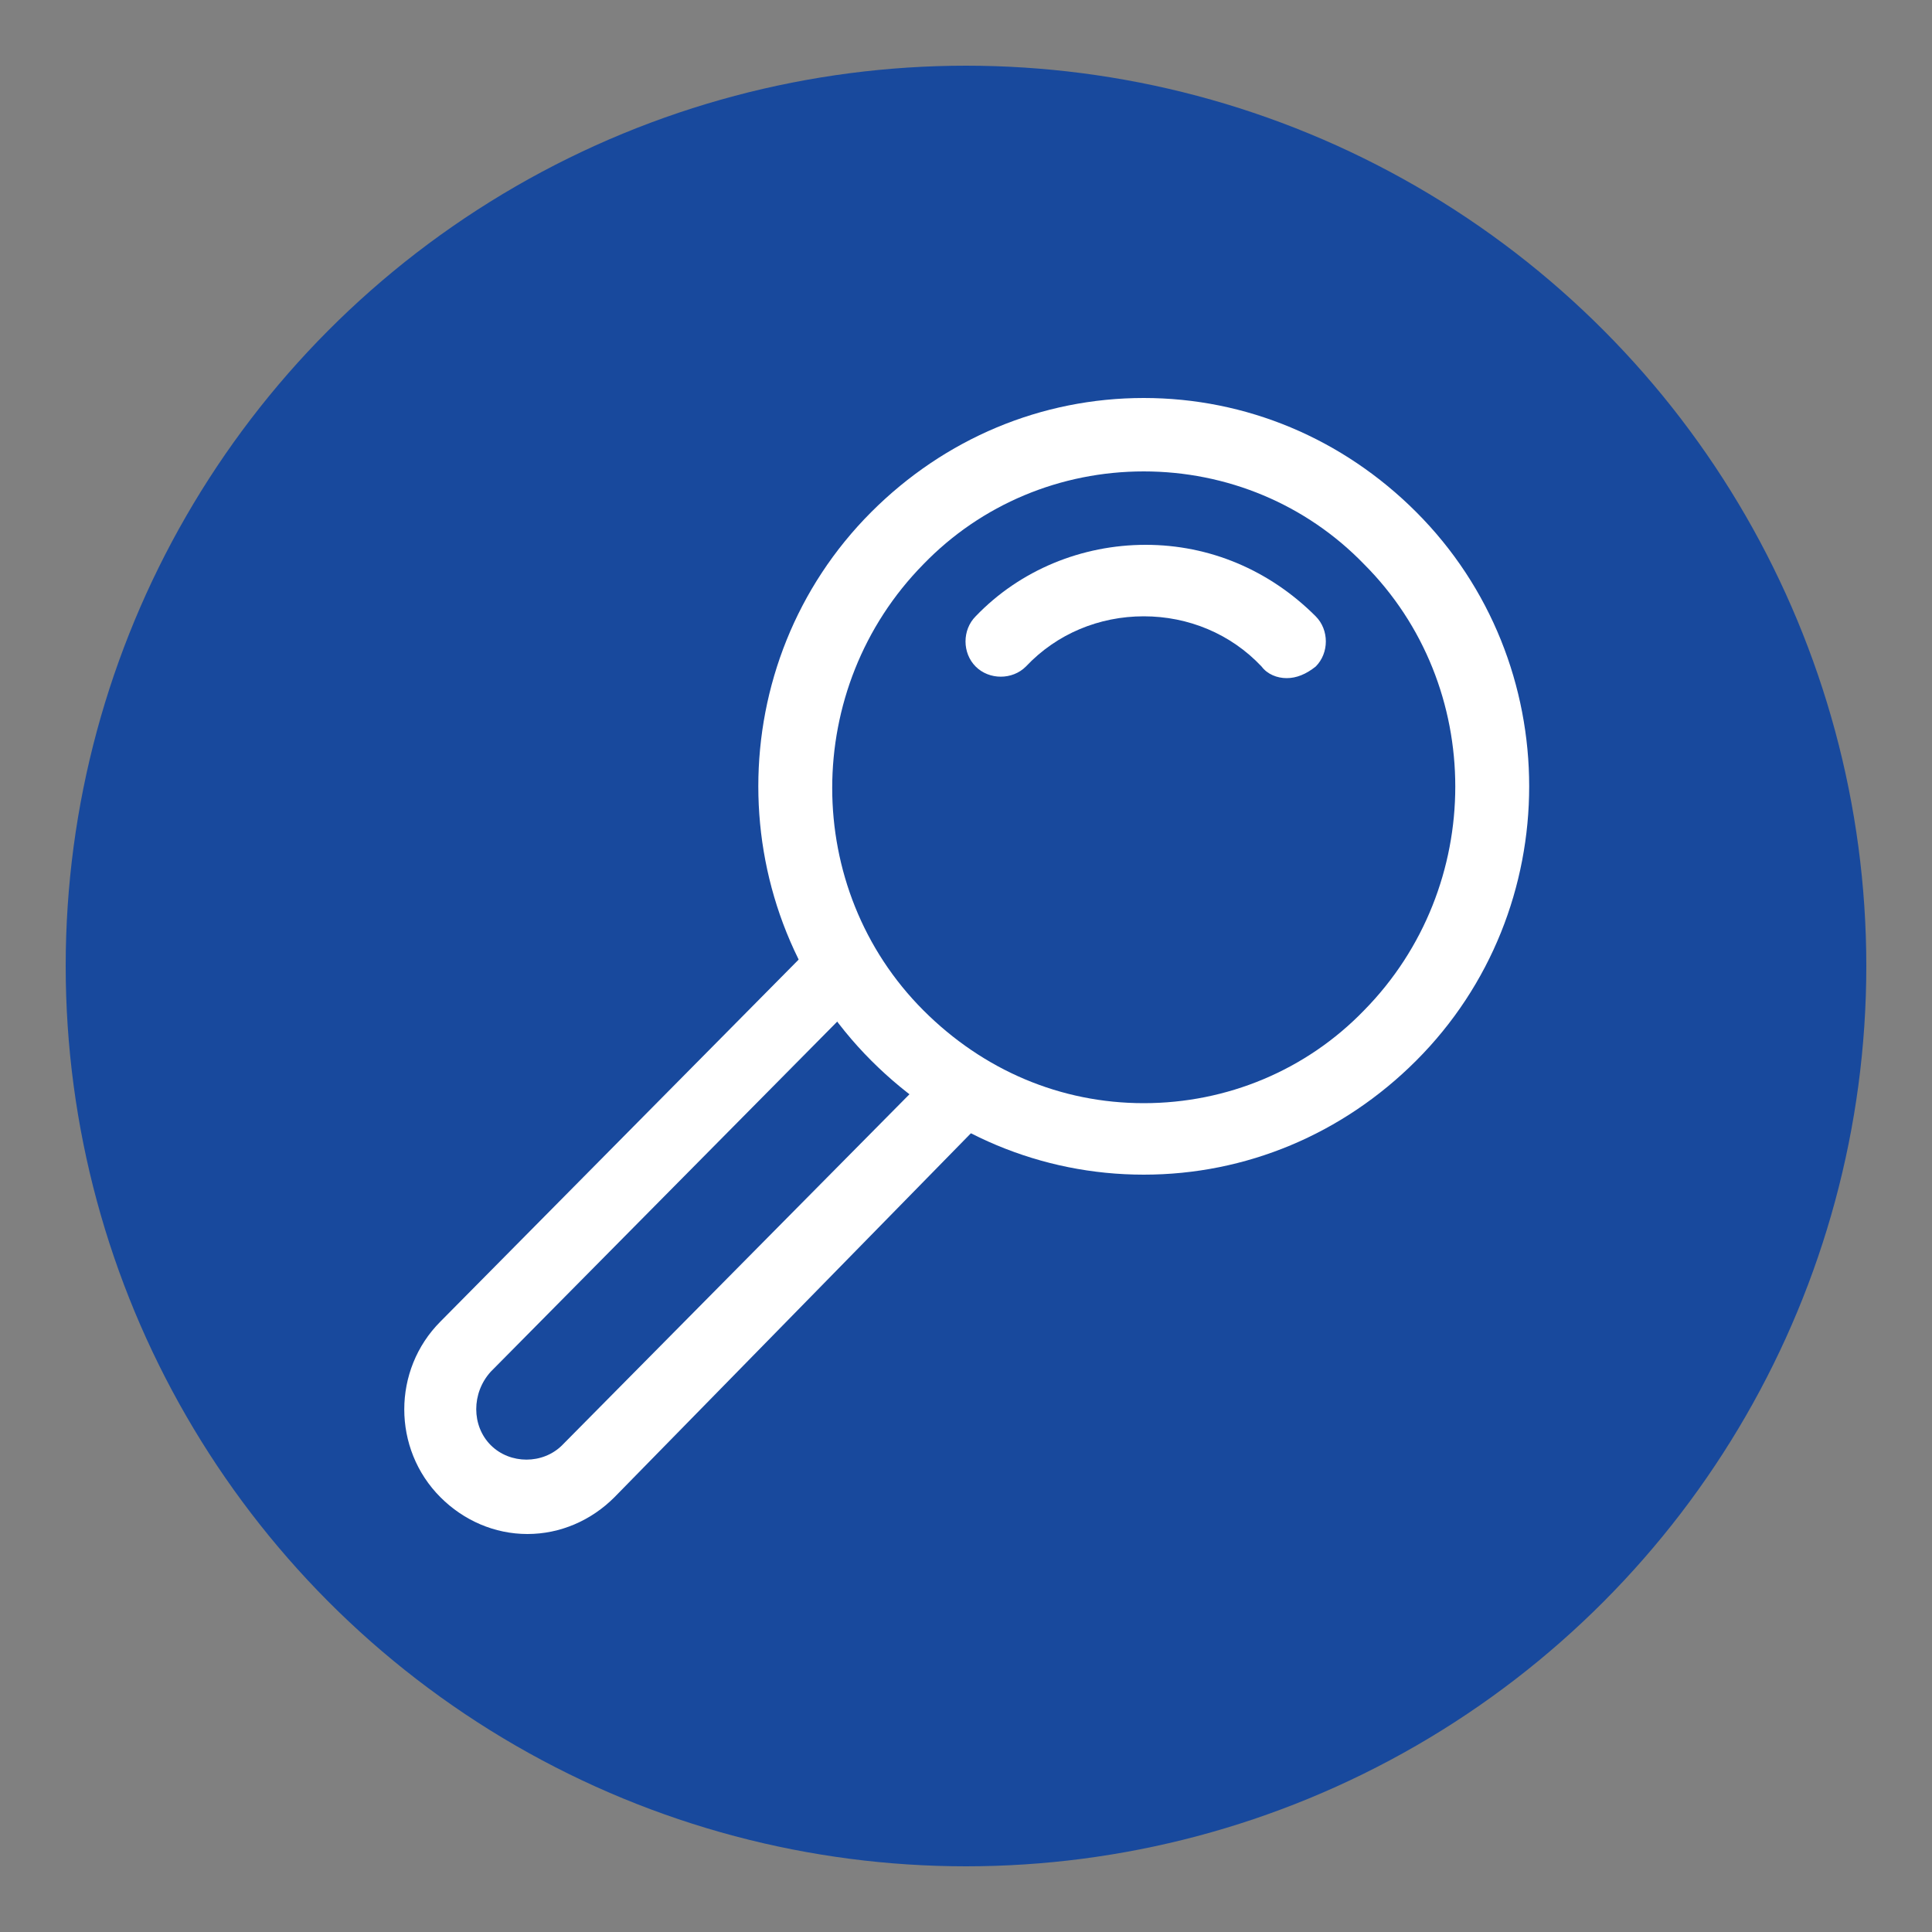
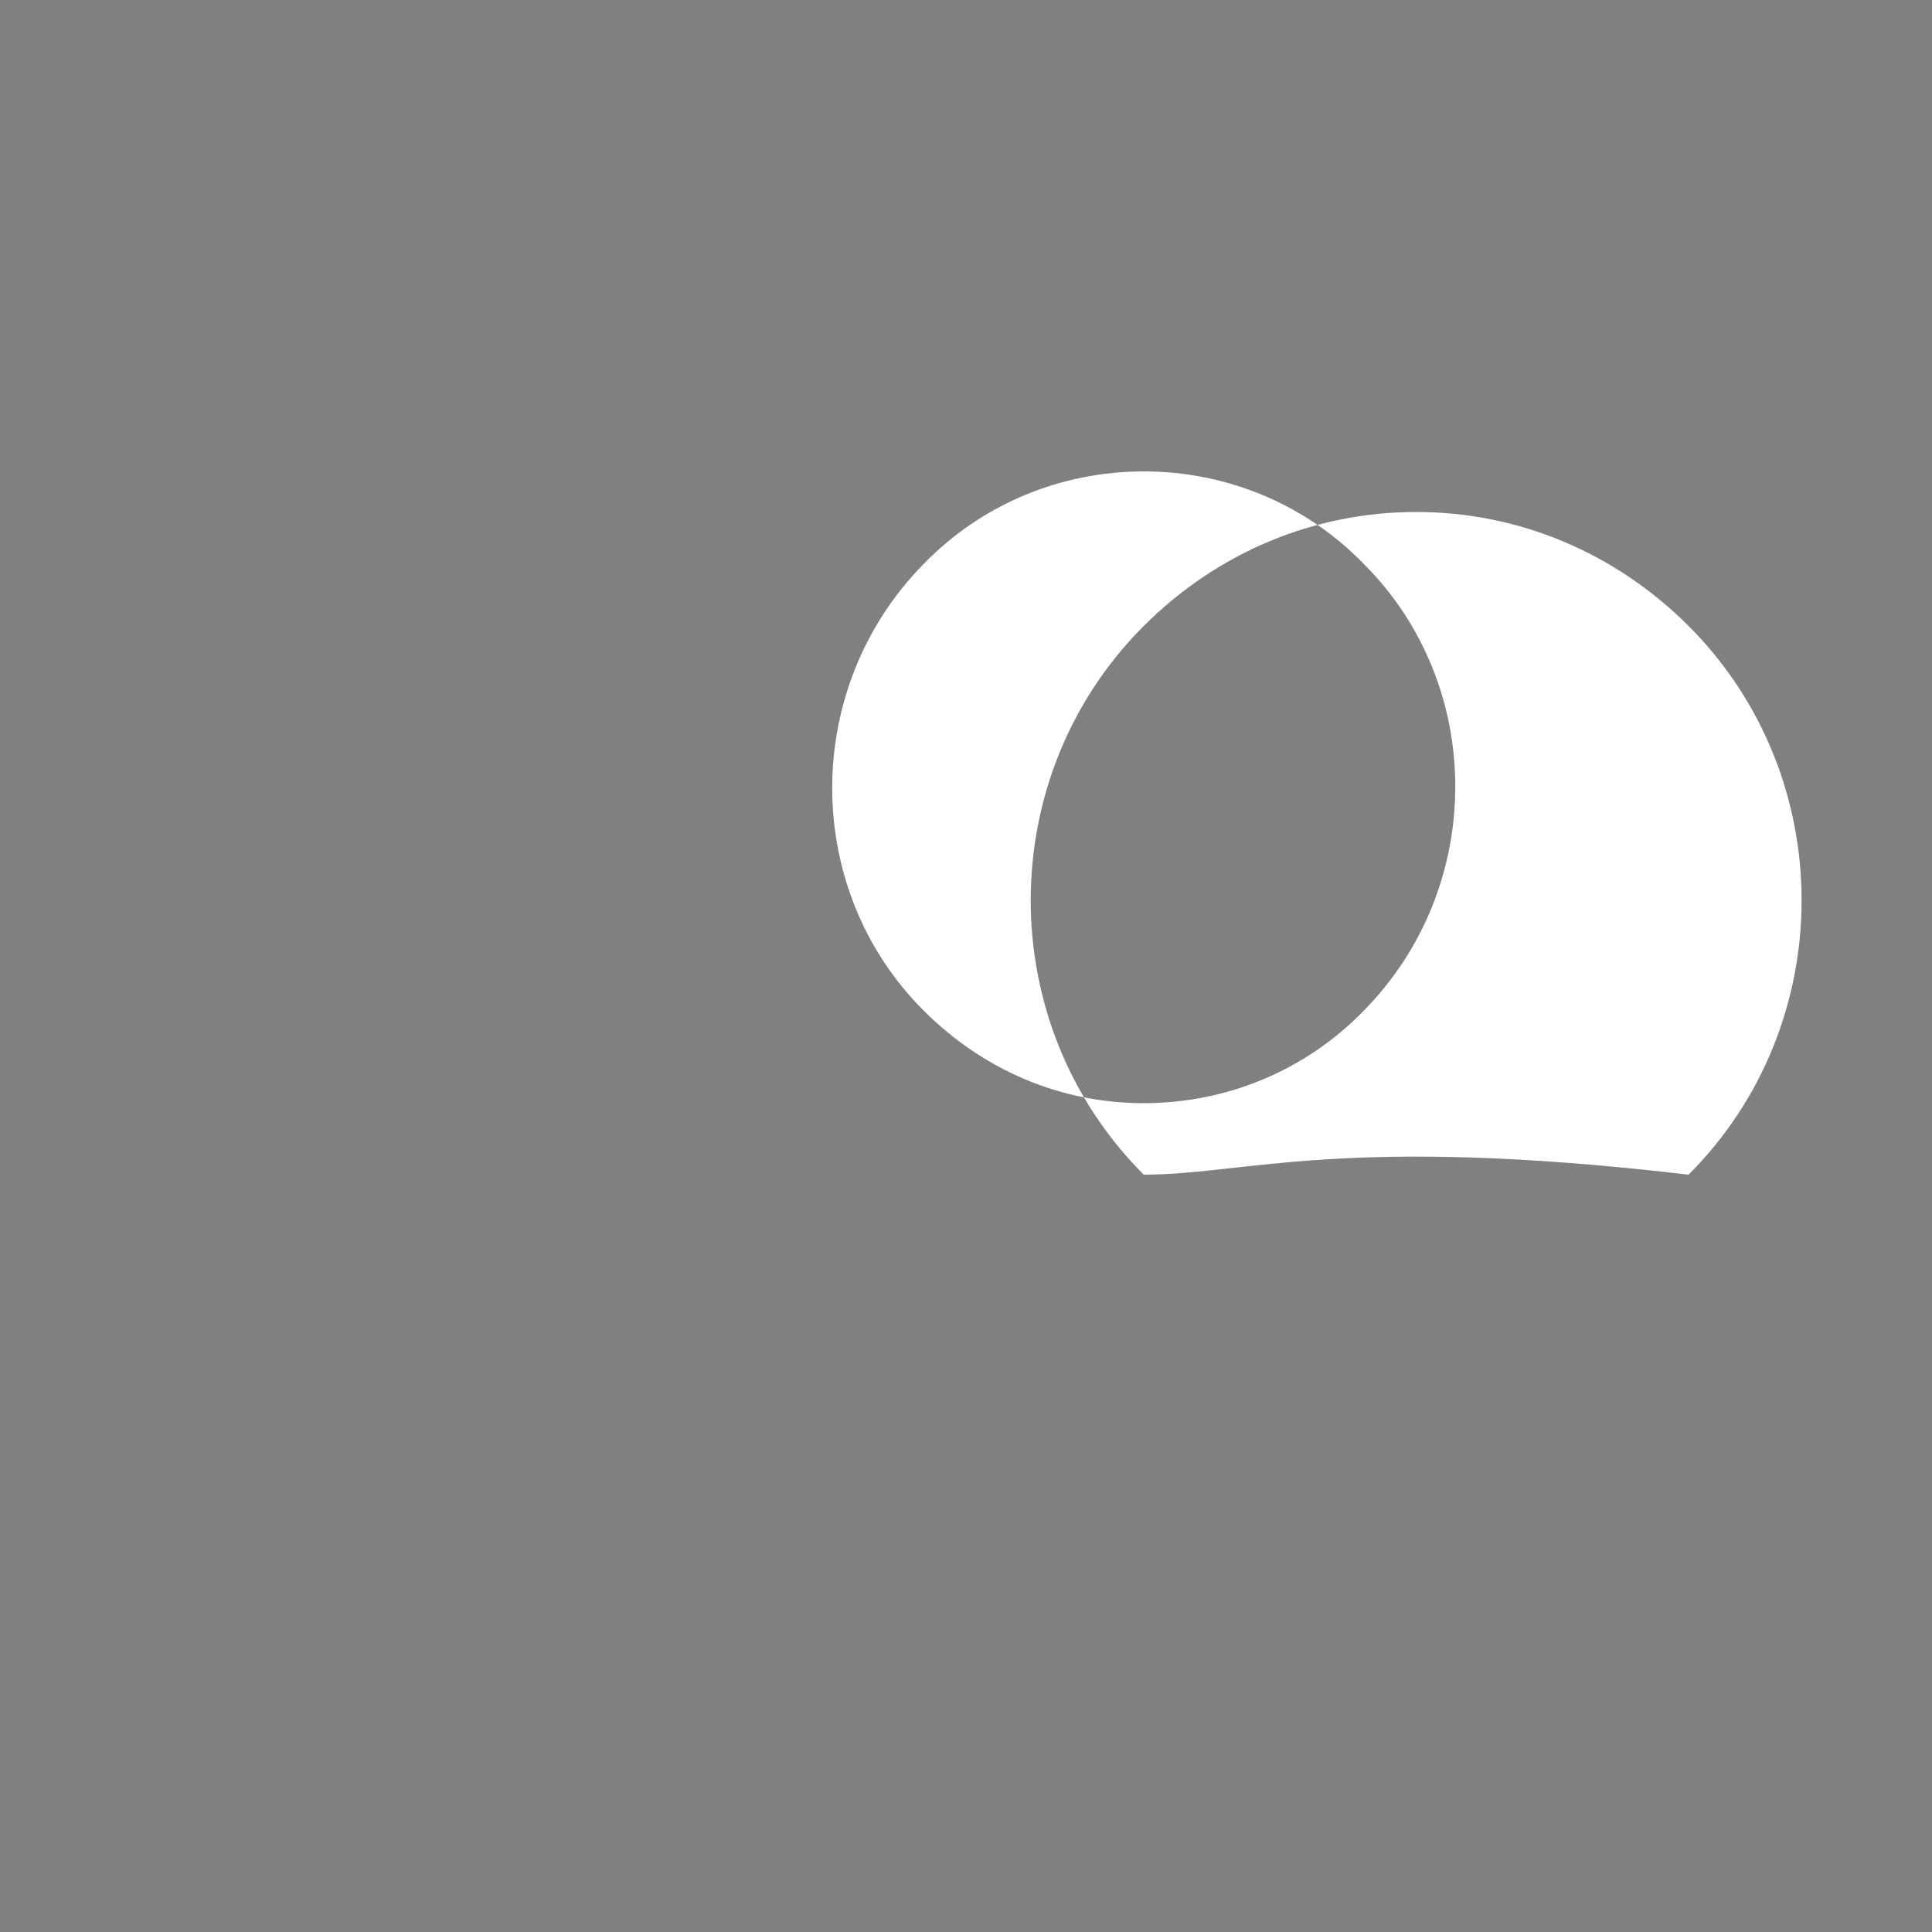
<svg xmlns="http://www.w3.org/2000/svg" version="1.1" id="Layer_1" x="0px" y="0px" width="100px" height="100px" viewBox="0 0 100 100" style="enable-background:new 0 0 100 100;" xml:space="preserve">
  <rect x="0" y="0" width="100" height="100" fill="#808080" stroke="none" />
  <style type="text/css">
	.st0{fill:#18499D;}
	.st1{fill:#FFFFFF;}
</style>
  <g>
-     <circle class="st0" cx="50" cy="50" r="46.6" />
-   </g>
+     </g>
  <g id="XMLID_1_">
    <g id="XMLID_5_">
-       <path class="st1" d="M59.2,60.8c-5.3,0-10.3-2.1-14.1-5.9c-7.8-7.8-7.8-20.6,0-28.4c3.8-3.8,8.8-5.9,14.1-5.9c0,0,0,0,0,0    c5.3,0,10.3,2.1,14.1,5.9c7.8,7.8,7.8,20.6,0,28.4C69.5,58.7,64.5,60.8,59.2,60.8z M59.2,24.4c-4.3,0-8.4,1.7-11.4,4.8    c-6.3,6.4-6.3,16.8,0,23.1c3.1,3.1,7.1,4.8,11.4,4.8c4.3,0,8.4-1.7,11.4-4.8c6.3-6.4,6.3-16.8,0-23.1    C67.6,26.1,63.5,24.4,59.2,24.4L59.2,24.4z" />
+       <path class="st1" d="M59.2,60.8c-7.8-7.8-7.8-20.6,0-28.4c3.8-3.8,8.8-5.9,14.1-5.9c0,0,0,0,0,0    c5.3,0,10.3,2.1,14.1,5.9c7.8,7.8,7.8,20.6,0,28.4C69.5,58.7,64.5,60.8,59.2,60.8z M59.2,24.4c-4.3,0-8.4,1.7-11.4,4.8    c-6.3,6.4-6.3,16.8,0,23.1c3.1,3.1,7.1,4.8,11.4,4.8c4.3,0,8.4-1.7,11.4-4.8c6.3-6.4,6.3-16.8,0-23.1    C67.6,26.1,63.5,24.4,59.2,24.4L59.2,24.4z" />
    </g>
    <g id="XMLID_3_">
-       <path class="st1" d="M66.6,35.1c-0.5,0-1-0.2-1.3-0.6c-1.6-1.7-3.8-2.6-6.1-2.6c-2.3,0-4.5,0.9-6.1,2.6c-0.7,0.7-1.9,0.7-2.6,0    c-0.7-0.7-0.7-1.9,0-2.6c2.3-2.4,5.5-3.7,8.8-3.7c0,0,0,0,0,0c3.3,0,6.4,1.3,8.8,3.7c0.7,0.7,0.7,1.9,0,2.6    C67.6,34.9,67.1,35.1,66.6,35.1z" />
-     </g>
+       </g>
    <g id="XMLID_2_">
-       <path class="st1" d="M27.3,79.4c-1.7,0-3.3-0.7-4.5-1.9c-2.5-2.5-2.5-6.6,0-9.1l19.1-19.3c0.7-0.7,1.9-0.7,2.6,0    c0.7,0.7,0.7,1.9,0,2.6L25.4,71c-1,1.1-1,2.8,0,3.8c1,1,2.7,1,3.7,0l19.1-19.3c0.7-0.7,1.9-0.7,2.6,0c0.7,0.7,0.7,1.9,0,2.6    L31.8,77.5C30.6,78.7,29,79.4,27.3,79.4z" />
-     </g>
+       </g>
  </g>
</svg>